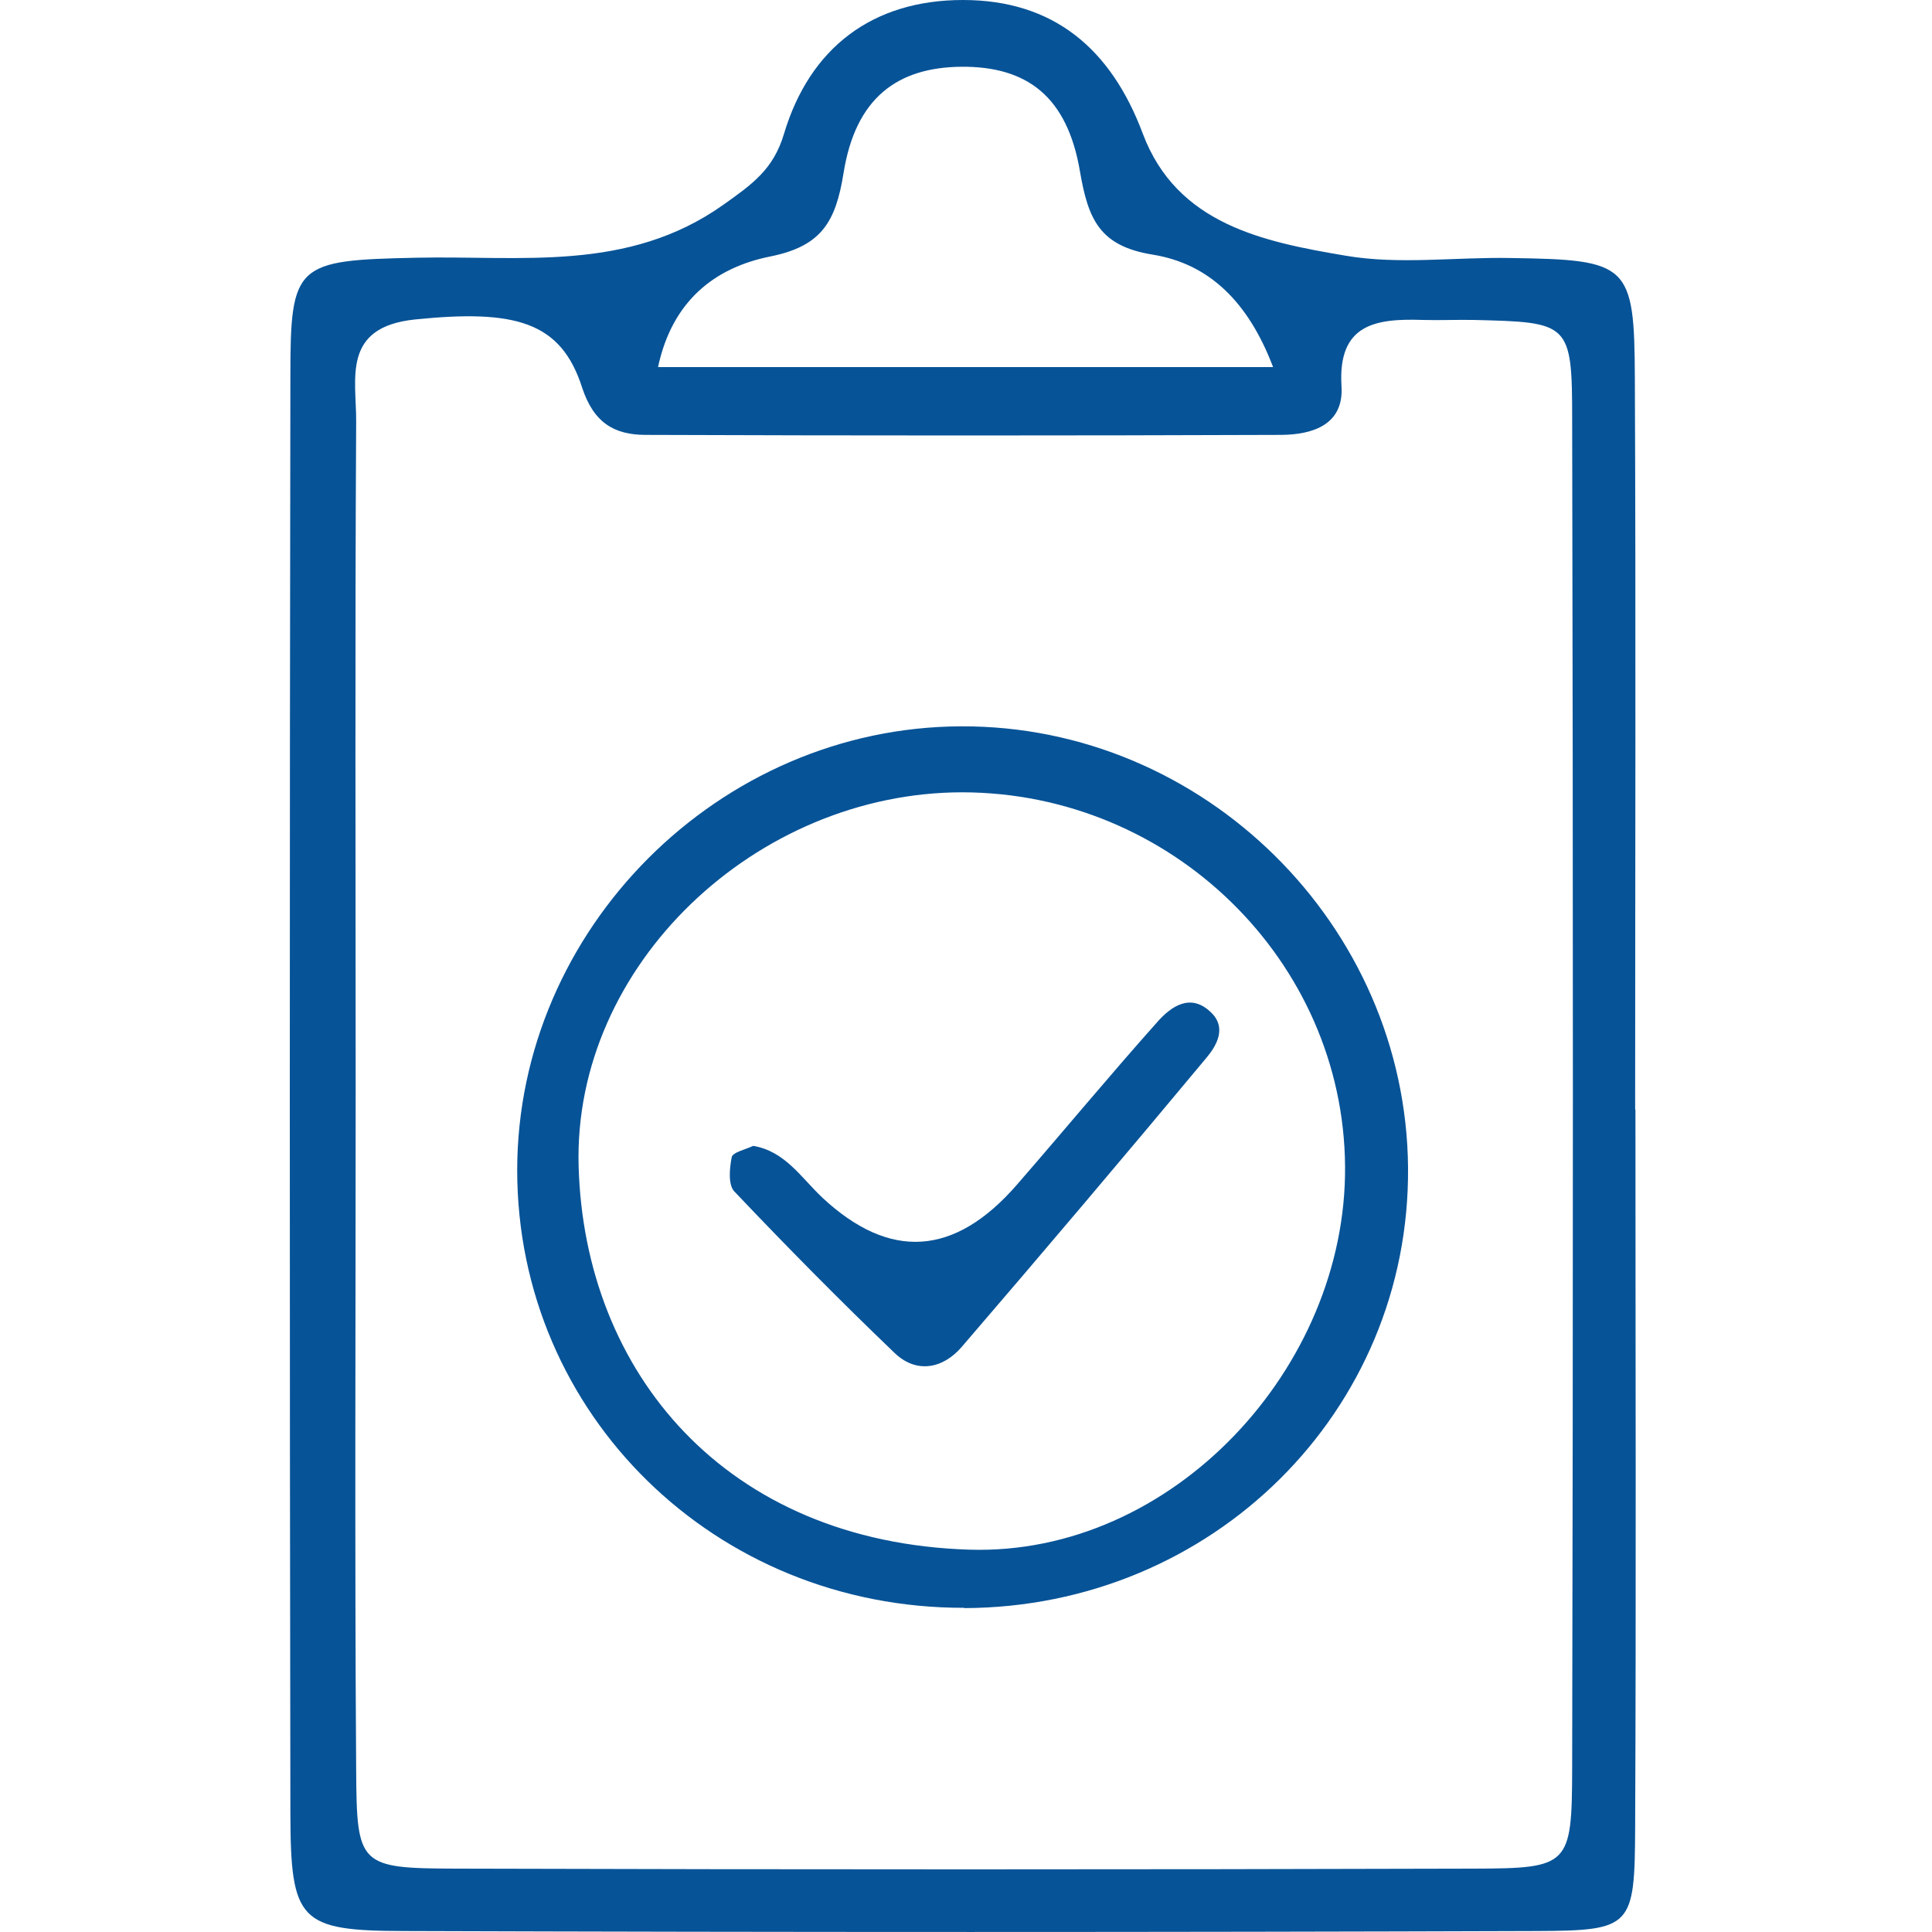
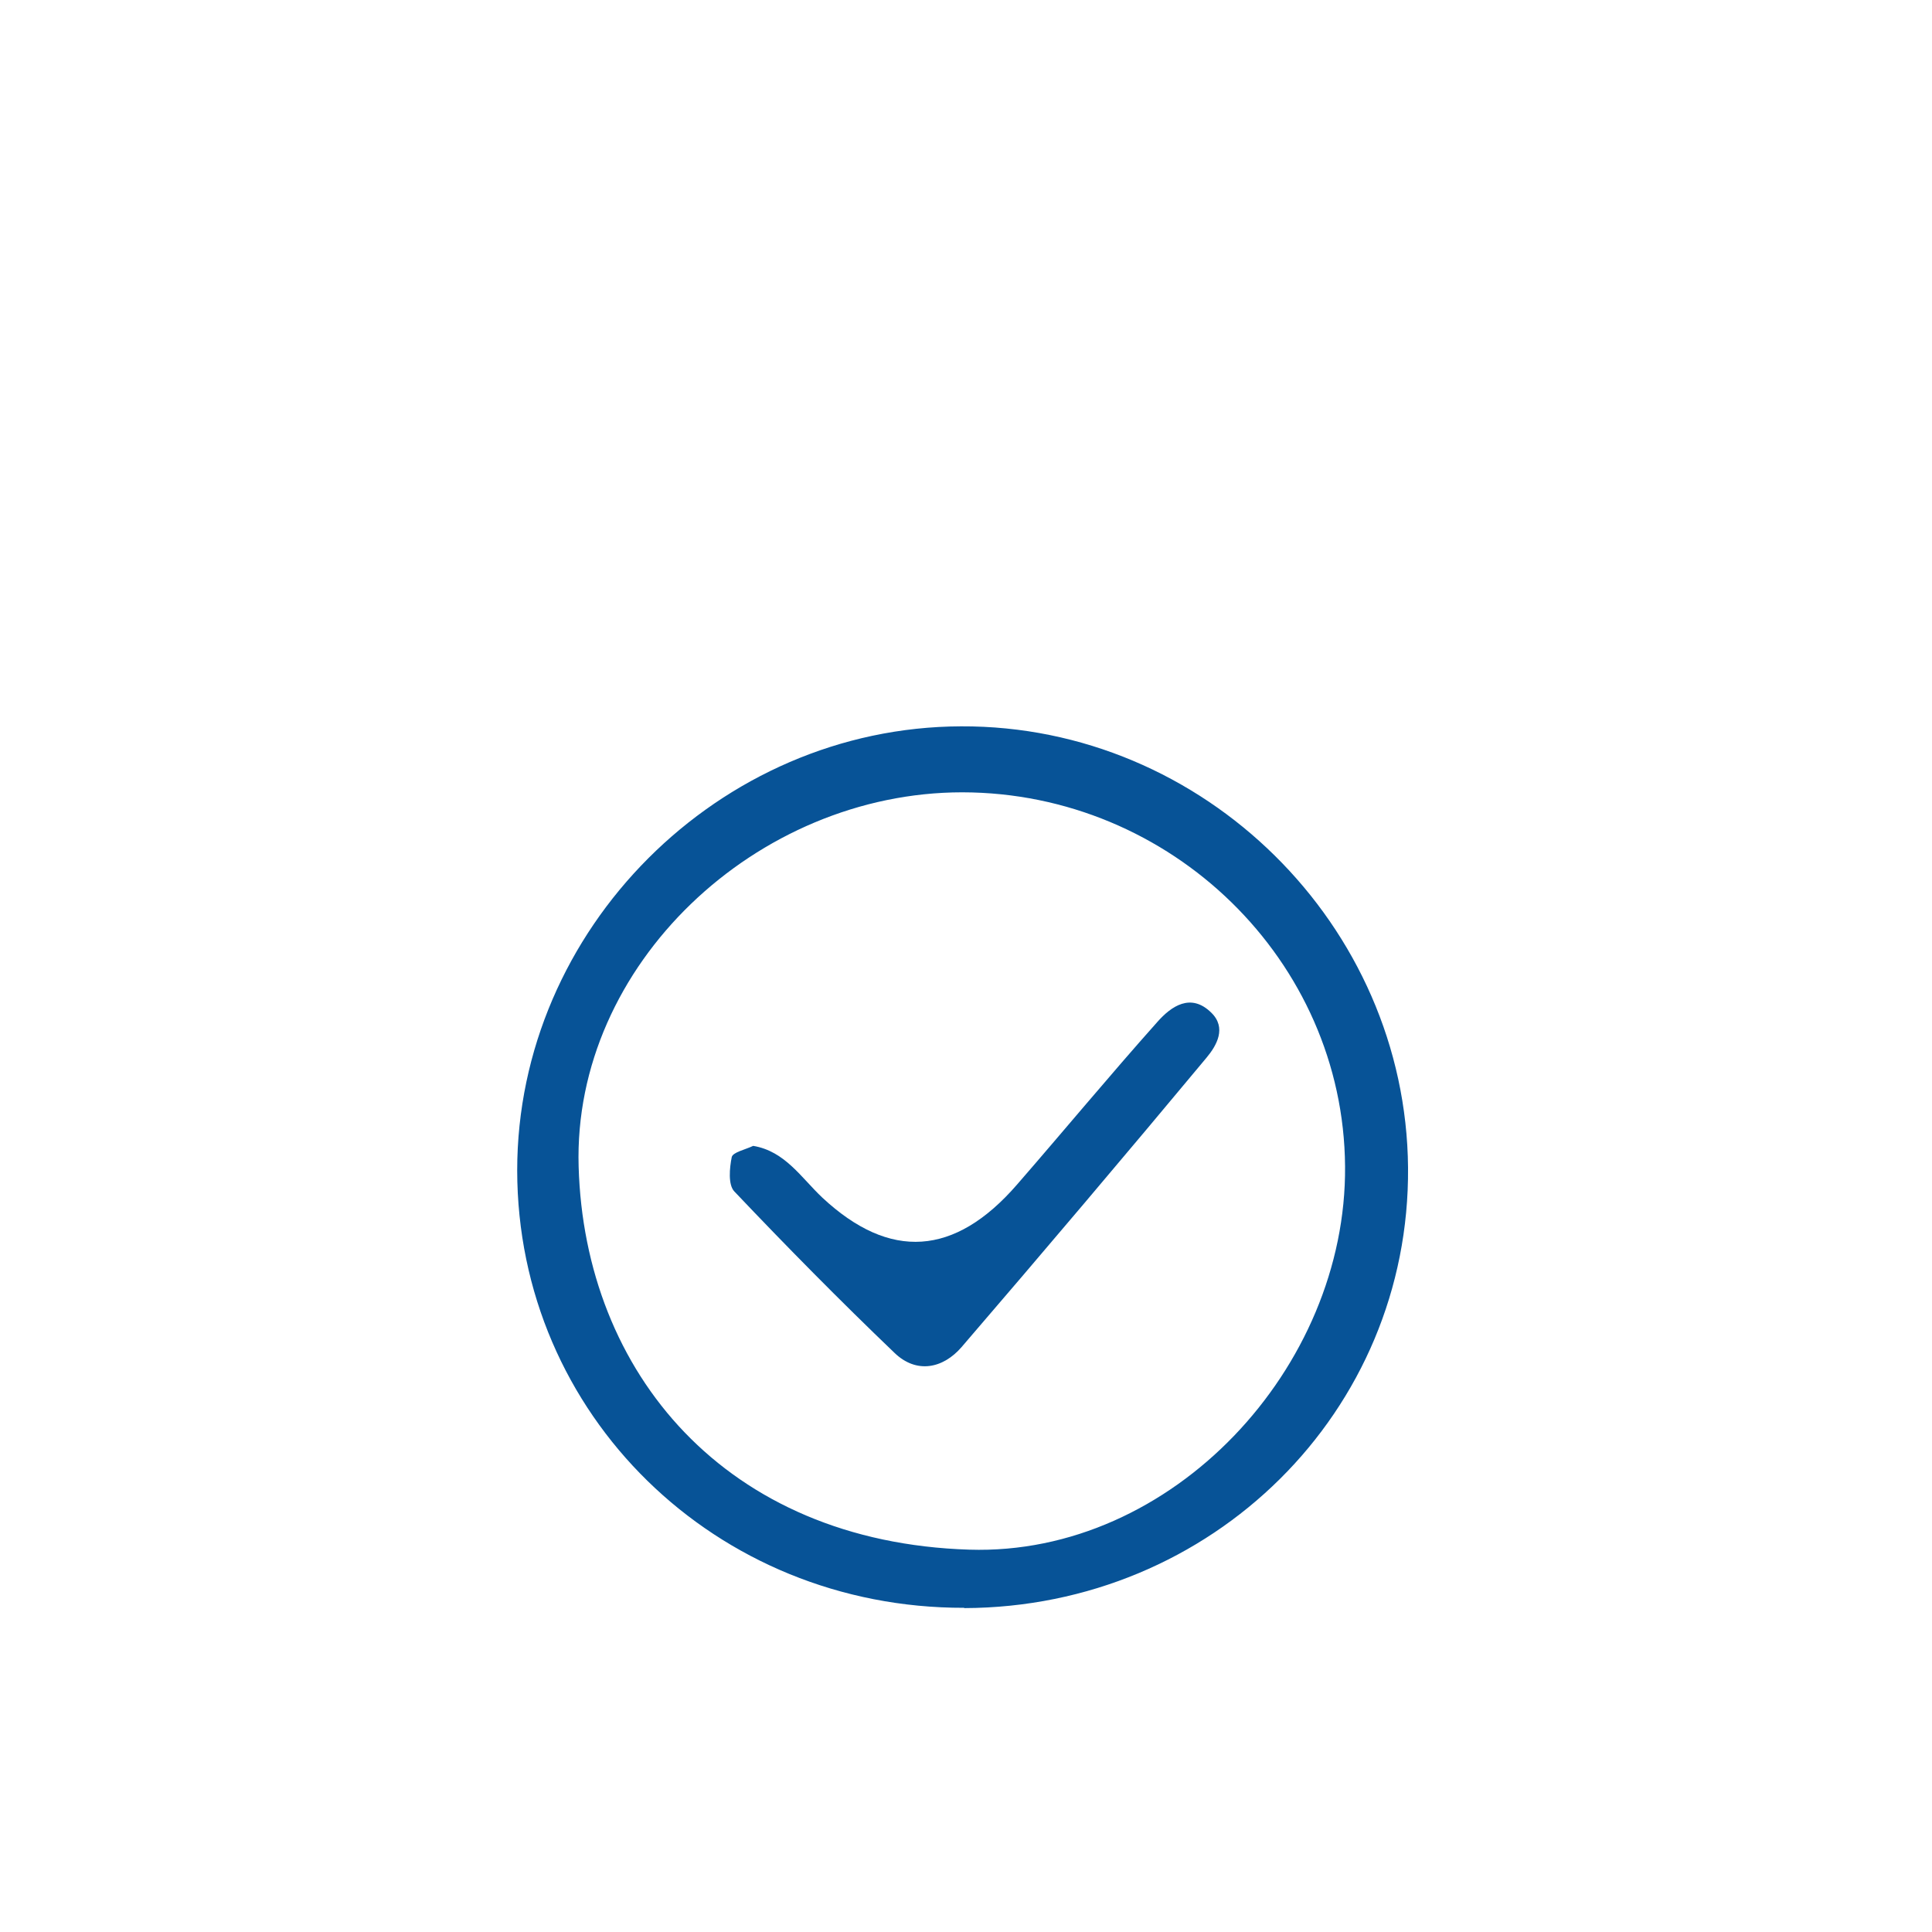
<svg xmlns="http://www.w3.org/2000/svg" width="20" height="20" viewBox="0 0 20 20" fill="none">
-   <path d="M16.93 11.485C16.93 13.965 16.938 16.446 16.927 18.927C16.922 19.948 16.893 19.985 15.913 19.99C12.004 20.003 8.095 20.003 4.189 19.99C3.098 19.988 3.009 19.89 3.006 18.773C2.998 13.812 2.998 8.851 3.006 3.89C3.006 2.729 3.064 2.694 4.311 2.668C5.393 2.644 6.497 2.821 7.485 2.122C7.786 1.908 8.006 1.755 8.116 1.385C8.383 0.493 9.033 0 9.968 0C10.903 0 11.5 0.501 11.83 1.383C12.184 2.325 13.084 2.504 13.93 2.647C14.484 2.742 15.068 2.66 15.638 2.671C16.861 2.689 16.919 2.731 16.924 3.914C16.935 6.439 16.927 8.962 16.927 11.487L16.93 11.485ZM3.682 11.281C3.682 13.63 3.671 15.976 3.687 18.325C3.693 19.317 3.716 19.341 4.731 19.344C8.241 19.354 11.751 19.354 15.258 19.344C16.248 19.341 16.272 19.314 16.275 18.304C16.285 13.651 16.285 8.999 16.275 4.346C16.275 3.336 16.248 3.336 15.25 3.312C15.076 3.309 14.899 3.317 14.725 3.312C14.241 3.296 13.848 3.354 13.887 3.995C13.914 4.396 13.591 4.499 13.264 4.502C11.072 4.51 8.877 4.51 6.685 4.502C6.357 4.502 6.144 4.375 6.025 4.009C5.806 3.33 5.335 3.201 4.297 3.307C3.534 3.386 3.69 3.921 3.687 4.365C3.674 6.669 3.682 8.972 3.682 11.279V11.281ZM13.179 3.8C12.923 3.127 12.519 2.731 11.933 2.636C11.381 2.547 11.265 2.269 11.18 1.776C11.048 0.995 10.628 0.686 9.952 0.691C9.292 0.697 8.856 1.011 8.732 1.794C8.65 2.304 8.499 2.549 7.974 2.655C7.395 2.771 6.957 3.119 6.812 3.8H13.179Z" fill="#075397" />
  <path d="M9.981 16.644C7.406 16.649 5.356 14.644 5.354 12.116C5.354 9.619 7.443 7.527 9.949 7.519C12.461 7.508 14.555 9.577 14.576 12.087C14.597 14.61 12.55 16.639 9.981 16.647V16.644ZM13.924 12.073C13.908 9.946 12.125 8.205 9.962 8.202C7.831 8.202 5.929 9.989 5.99 12.076C6.051 14.208 7.509 15.963 10.034 16.042C12.136 16.108 13.942 14.158 13.924 12.073Z" fill="#075397" />
  <path d="M7.797 11.862C8.127 11.917 8.294 12.192 8.513 12.398C9.212 13.05 9.884 13.005 10.528 12.263C11.014 11.704 11.487 11.133 11.981 10.579C12.123 10.418 12.327 10.273 12.54 10.484C12.699 10.64 12.596 10.822 12.49 10.949C11.653 11.954 10.808 12.952 9.955 13.944C9.762 14.168 9.487 14.224 9.26 14.005C8.692 13.461 8.143 12.904 7.602 12.334C7.536 12.266 7.552 12.091 7.575 11.978C7.586 11.928 7.715 11.901 7.797 11.862Z" fill="#075397" />
</svg>